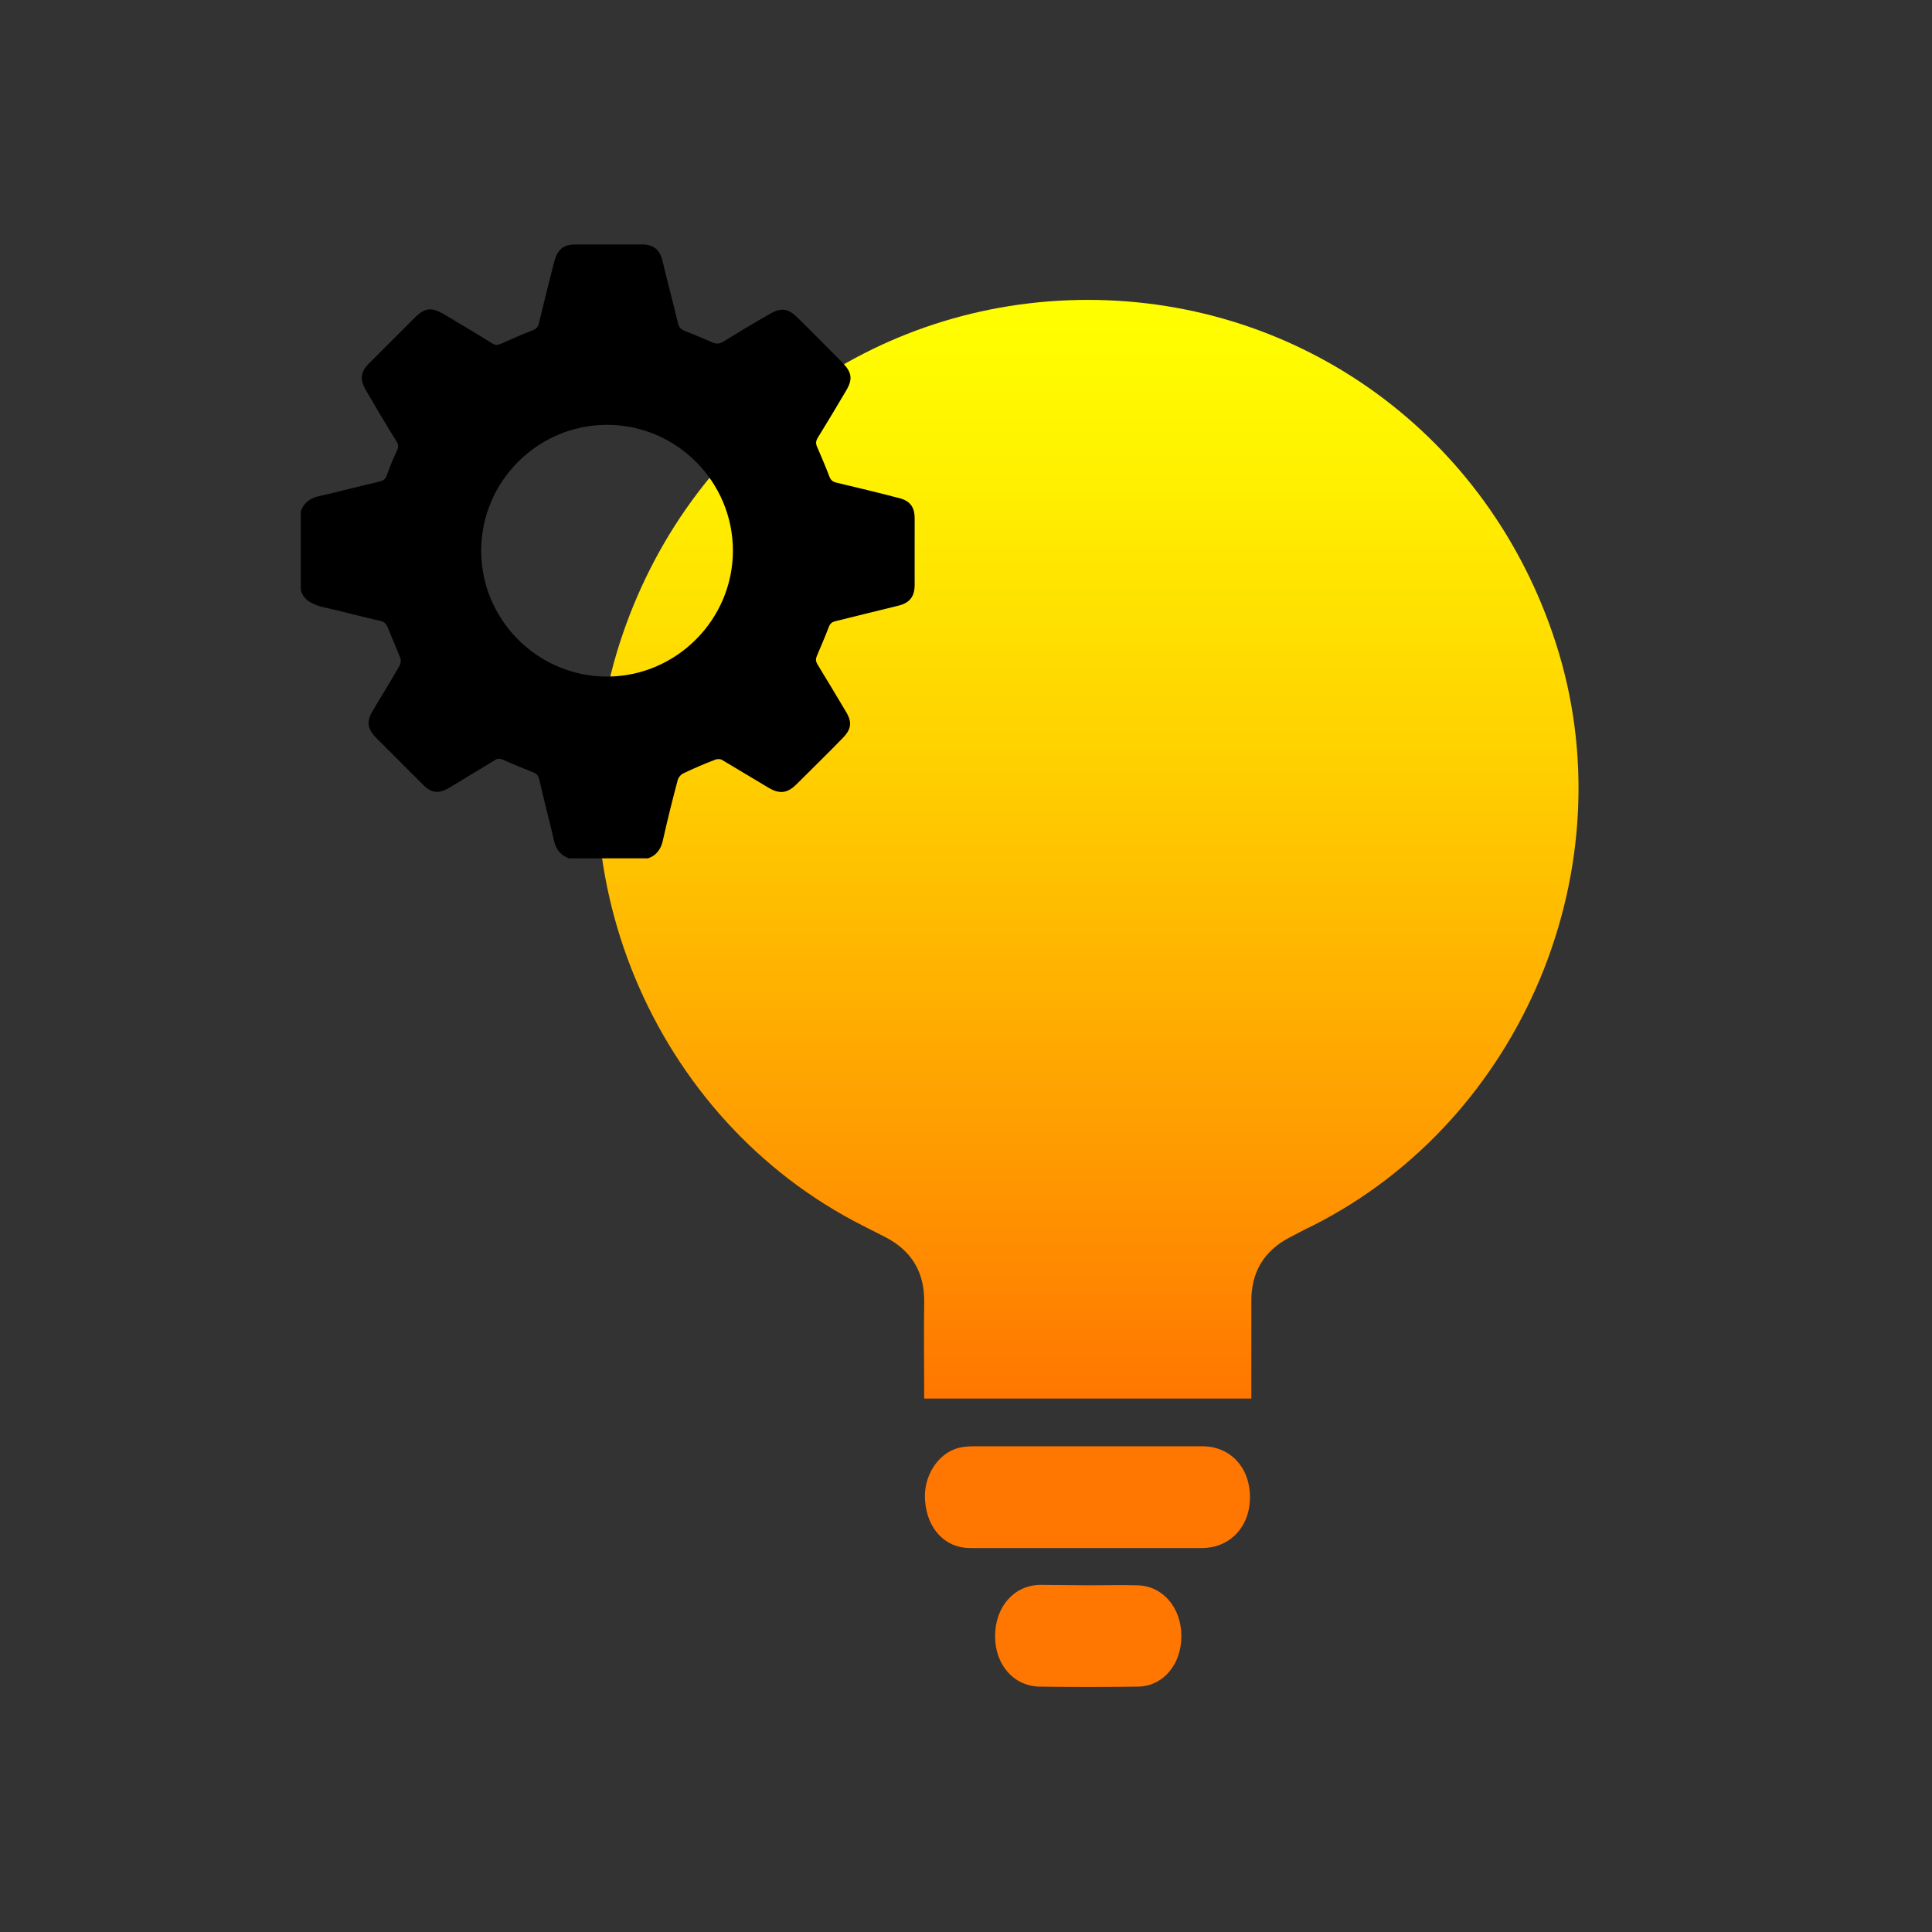
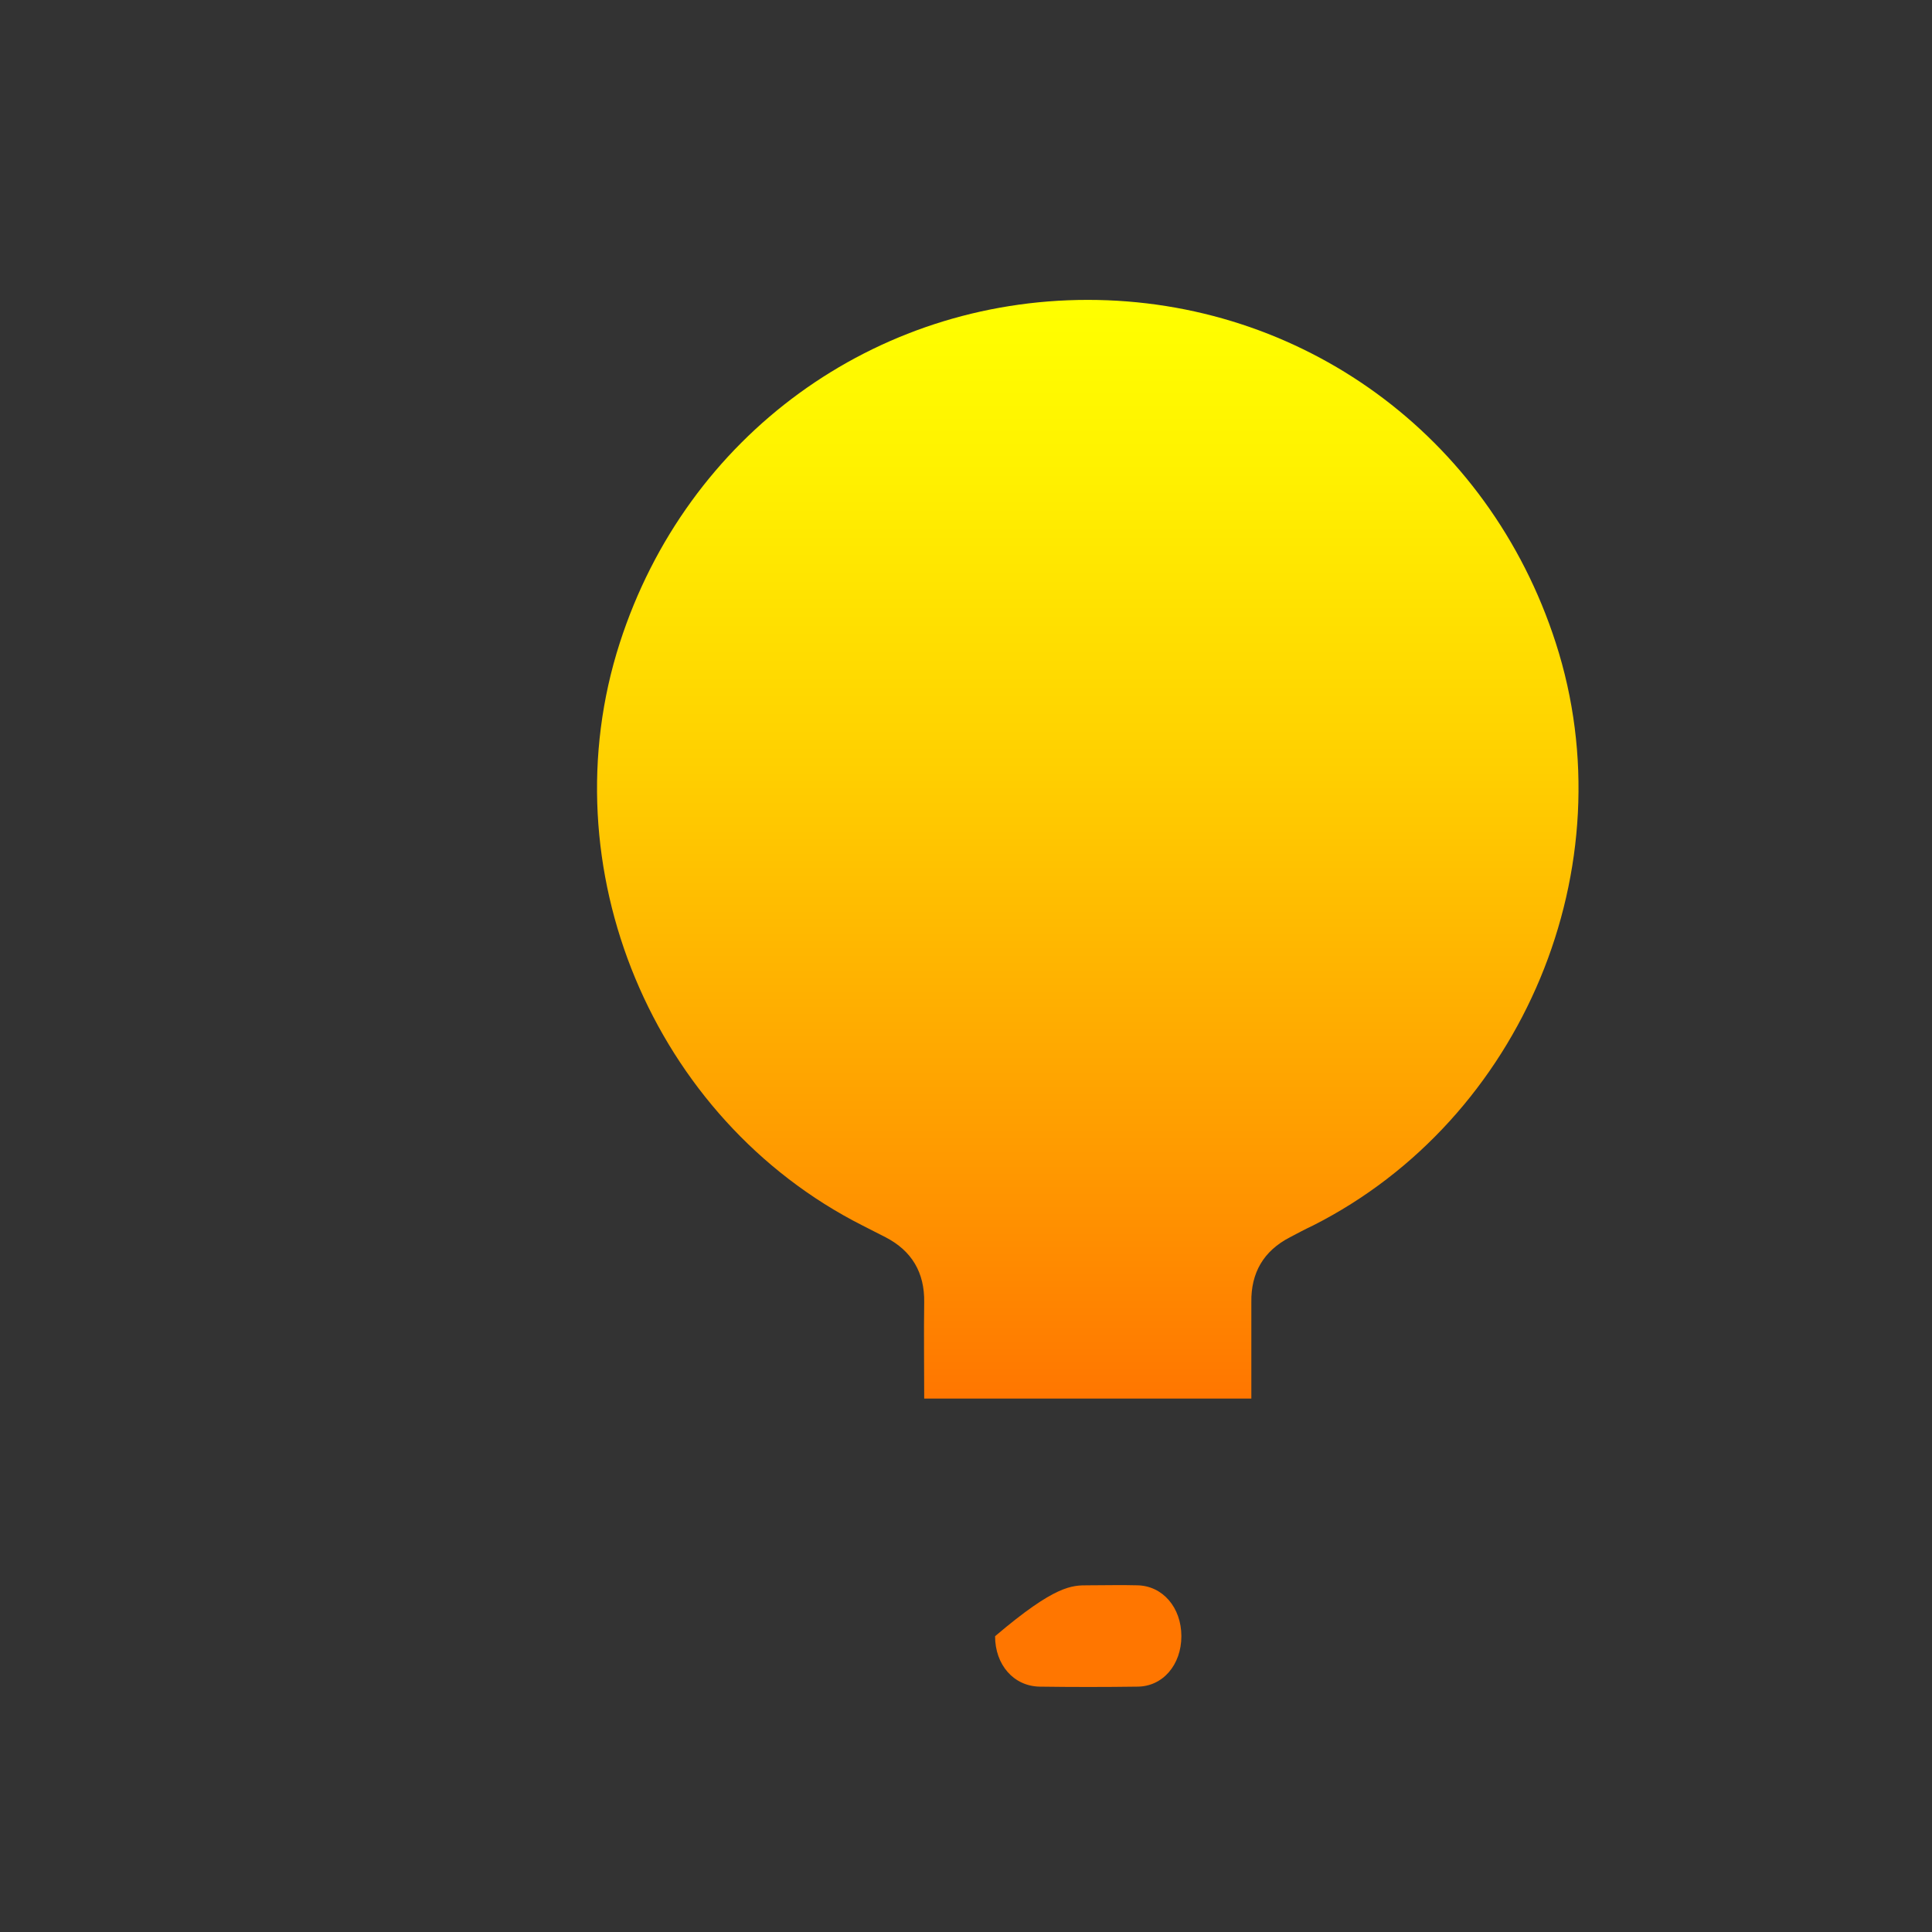
<svg xmlns="http://www.w3.org/2000/svg" version="1.1" id="Livello_1" x="0px" y="0px" viewBox="0 0 425.2 425.2" style="enable-background:new 0 0 425.2 425.2;" xml:space="preserve">
  <rect x="0" y="0" width="425.2" height="425.2" fill="#333333" stroke="none" />
  <style type="text/css">
	.st0{fill:#FF7600;}
	.st1{fill:url(#SVGID_1_);}
</style>
-   <path class="st0" d="M239.5,318.3c8.4,0,16.8,0,25.1,0c6.2,0,10.5,4.7,10.5,11.2c0,6.5-4.4,11.2-10.6,11.2c-17,0-34,0-51,0  c-5.5,0-9.4-4.2-9.9-10.3c-0.5-5.2,2.6-10.4,7.2-11.7c1.1-0.3,2.4-0.4,3.6-0.4C222.8,318.3,231.2,318.3,239.5,318.3z" />
-   <path class="st0" d="M239.5,348.9c3.6,0,7.2-0.1,10.8,0c5.6,0.1,9.7,4.9,9.7,11.2c0,6.3-4.1,11.1-9.7,11.1c-7.2,0.1-14.4,0.1-21.5,0  c-5.7-0.1-9.8-4.8-9.8-11.1c0-6.4,4.1-11.2,9.9-11.3C232.3,348.8,235.9,348.9,239.5,348.9z" />
+   <path class="st0" d="M239.5,348.9c3.6,0,7.2-0.1,10.8,0c5.6,0.1,9.7,4.9,9.7,11.2c0,6.3-4.1,11.1-9.7,11.1c-7.2,0.1-14.4,0.1-21.5,0  c-5.7-0.1-9.8-4.8-9.8-11.1C232.3,348.8,235.9,348.9,239.5,348.9z" />
  <linearGradient id="SVGID_1_" gradientUnits="userSpaceOnUse" x1="239.403" y1="307.813" x2="239.403" y2="66.004">
    <stop offset="0" style="stop-color:#FF7600" />
    <stop offset="0.214" style="stop-color:#FF9900" />
    <stop offset="0.579" style="stop-color:#FFD000" />
    <stop offset="0.852" style="stop-color:#FFF200" />
    <stop offset="1" style="stop-color:#FFFF00" />
  </linearGradient>
  <path class="st1" d="M342.4,141.5C327.6,95.6,286.2,66,239.4,66c-46.8,0-88.2,29.6-103,75.5c-15.9,49.3,7.2,104.8,53.4,128.2  c1.7,0.9,3.4,1.7,5.1,2.6c5.8,3,8.6,7.8,8.5,14.3c-0.1,6.9,0,13.8,0,21.2c12.1,0,24,0,36,0s23.9,0,36,0c0-7.4,0-14.3,0-21.2  c-0.1-6.5,2.7-11.3,8.5-14.3c1.7-0.9,3.4-1.8,5.1-2.6C335.2,246.3,358.3,190.7,342.4,141.5z" />
-   <path d="M66.2,129.9c0-5.8,0-11.6,0-17.4c0.7-1.9,2.1-2.9,4-3.3c4.4-1,8.9-2.2,13.3-3.2c0.8-0.2,1.3-0.5,1.6-1.3  c0.7-1.9,1.4-3.8,2.3-5.6c0.3-0.7,0.3-1.3-0.1-1.9c-2.3-3.7-4.5-7.4-6.7-11.2c-1.5-2.5-1.3-4.2,0.8-6.2c3.3-3.3,6.6-6.6,9.9-9.9  c2.2-2.2,3.7-2.3,6.3-0.8c3.5,2.1,7.1,4.2,10.6,6.4c0.8,0.5,1.4,0.5,2.2,0.1c2.2-1,4.5-2,6.8-2.9c0.8-0.3,1.2-0.7,1.4-1.5  c1.1-4.6,2.2-9.1,3.4-13.7c0.7-2.6,2-3.7,4.7-3.7c4.8,0,9.7,0,14.5,0c2.6,0,4,1.1,4.6,3.6c1.1,4.6,2.3,9.1,3.4,13.7  c0.2,0.9,0.6,1.3,1.4,1.7c2.1,0.8,4.2,1.7,6.3,2.6c0.8,0.3,1.3,0.3,2.1-0.1c3.4-2.1,6.9-4.2,10.4-6.2c2.4-1.4,4-1.3,6,0.7  c3.4,3.3,6.7,6.7,10.1,10.1c2,2.1,2.2,3.6,0.7,6.1c-2,3.4-4.1,6.9-6.2,10.3c-0.5,0.8-0.5,1.4-0.1,2.2c0.9,2.1,1.8,4.2,2.6,6.3  c0.3,0.8,0.7,1.2,1.5,1.4c4.6,1.1,9.2,2.2,13.8,3.4c2.5,0.6,3.5,2,3.5,4.5c0,4.9,0,9.7,0,14.6c0,2.6-1.1,4-3.6,4.6  c-4.6,1.1-9.2,2.3-13.8,3.4c-0.8,0.2-1.2,0.5-1.5,1.3c-0.8,2.1-1.7,4.2-2.6,6.3c-0.3,0.7-0.3,1.2,0.1,1.9c2.1,3.4,4.1,6.8,6.2,10.3  c1.5,2.4,1.3,4-0.7,6c-3.3,3.4-6.7,6.7-10.1,10.1c-2,2-3.7,2.2-6.1,0.8c-3.4-2-6.8-4.1-10.2-6.1c-0.4-0.3-1.2-0.3-1.6-0.1  c-2.4,0.9-4.7,1.9-7,3c-0.5,0.2-1,0.8-1.2,1.3c-1.2,4.5-2.3,8.9-3.3,13.4c-0.4,1.9-1.4,3.4-3.3,4c-5.8,0-11.6,0-17.4,0  c-1.9-0.7-2.9-2.1-3.3-4c-1-4.4-2.2-8.8-3.2-13.3c-0.2-0.8-0.5-1.3-1.3-1.6c-2.2-0.9-4.5-1.8-6.7-2.8c-0.7-0.3-1.2-0.3-1.8,0.1  c-3.3,2-6.6,4-9.9,6c-2.5,1.5-4.1,1.3-6.1-0.8c-3.3-3.3-6.6-6.6-10-10c-2.1-2.1-2.3-3.7-0.8-6.2c2-3.3,4-6.6,5.9-9.9  c0.2-0.4,0.3-1.2,0.1-1.6c-0.9-2.3-1.9-4.5-2.8-6.8c-0.3-0.7-0.7-1.1-1.4-1.3c-4.4-1-8.8-2.2-13.3-3.2  C68.3,132.8,66.8,131.9,66.2,129.9z M161.3,121.2c0-15.2-12.4-27.7-27.7-27.7c-15.2,0-27.7,12.4-27.7,27.7  c0,15.2,12.4,27.7,27.7,27.7C148.8,148.9,161.3,136.4,161.3,121.2z" />
</svg>